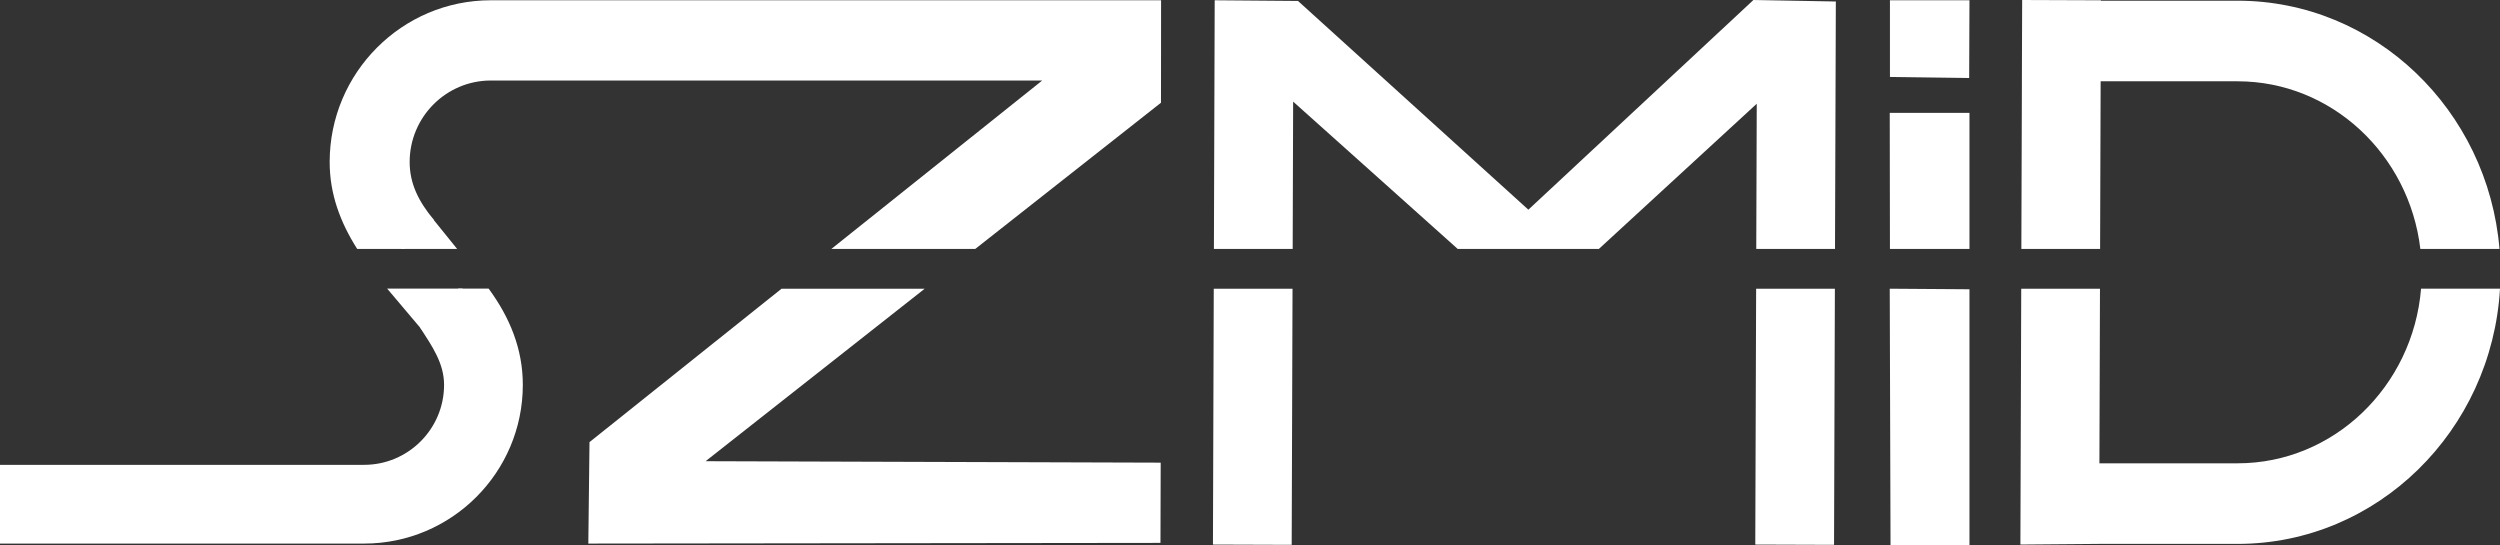
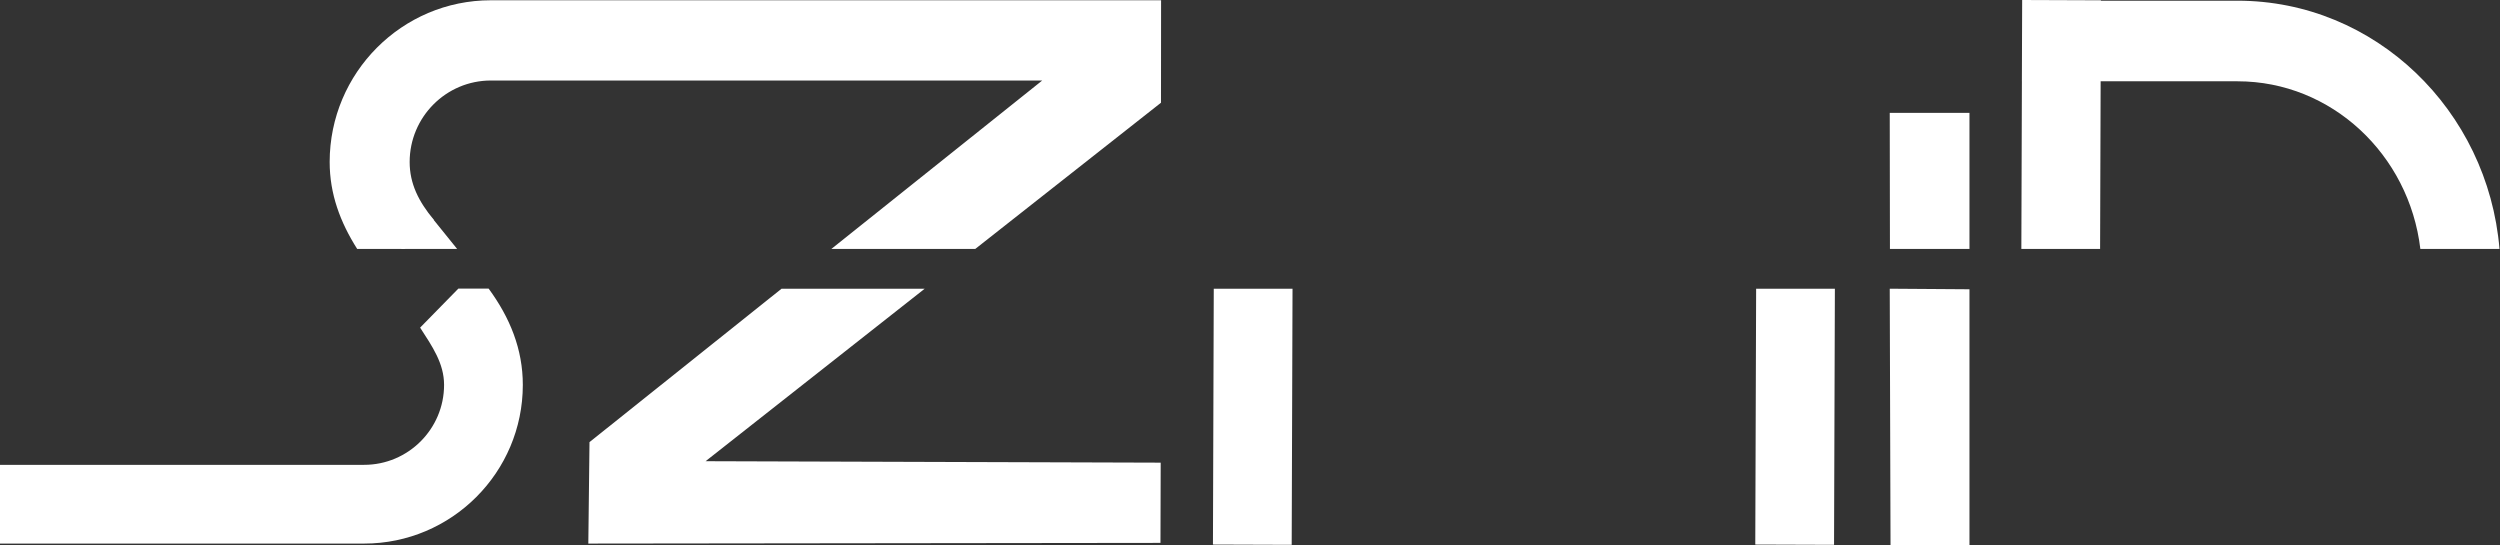
<svg xmlns="http://www.w3.org/2000/svg" id="_图层_1" data-name="图层 1" viewBox="0 0 1017.56 221.82">
  <rect x="0" y="0" width="1017.56" height="221.82" fill="#333333" stroke="none" />
  <defs>
    <style>
      .cls-1 {
        fill: #fff;
        stroke-width: 0px;
      }
    </style>
  </defs>
  <polygon class="cls-1" points="801.62 101.31 769.25 101.31 769.17 45.94 801.62 45.94 801.62 101.31" />
-   <polygon class="cls-1" points="801.5 31.75 769.25 31.32 769.25 .11 801.62 .11 801.5 31.75" />
  <path class="cls-1" d="m855.01,33.09h55.74c38.23,0,69.84,29.83,74.39,68.22h32.21C1012.65,44.8,966.65.29,910.75.29h-55.63V.12s-32.05-.12-32.05-.12l-.12,33.09h.01l-.22,68.22h32.05l.22-68.22Z" />
-   <path class="cls-1" d="m910.75,188.58h-56.24l.23-71.07h-32.05l-.34,104.14,32.05-.27h56.35c56.84,0,103.45-46.02,106.81-103.87h-32.13c-3.28,39.75-35.51,71.07-74.68,71.07Z" />
  <polygon class="cls-1" points="714.44 221.65 746.5 221.76 746.84 117.51 714.79 117.51 714.44 221.65" />
-   <polygon class="cls-1" points="714.84 101.32 746.89 101.32 747.23 .61 713.68 0 622.08 85.35 528.32 .39 494.41 .11 494.09 101.32 526.15 101.32 526.34 41.36 593.32 101.32 650.78 101.32 715.04 42.22 714.84 101.32" />
  <polygon class="cls-1" points="493.7 221.65 525.75 221.76 526.09 117.51 494.03 117.51 493.7 221.65" />
  <polygon class="cls-1" points="801.62 221.82 769.49 221.82 769.17 117.51 801.62 117.74 801.62 221.82" />
  <g>
    <path class="cls-1" d="m199.78.11c-36.17,0-65.6,29.53-65.6,65.82,0,13.03,4.29,24.49,11.2,35.39h19.27l11.86-11.94c-6.11-7.34-9.77-14.62-9.77-23.45,0-18.28,14.82-33.16,33.05-33.16h224.42l-85.81,68.54h58.57l75.58-59.5.04-41.71H199.78Z" />
    <polygon class="cls-1" points="376.38 117.51 318.11 117.51 239.94 179.95 239.46 221.25 472.34 220.97 472.43 188.31 287.19 187.72 376.38 117.51" />
-     <polygon class="cls-1" points="172.09 134.64 188.34 117.46 157.57 117.46 172.09 134.64" />
    <polygon class="cls-1" points="176.07 88.94 163.18 101.32 186.06 101.32 176.07 88.94" />
    <path class="cls-1" d="m171,133.35c4.96,7.68,9.75,14.54,9.75,23.31,0,17.94-14.6,32.54-32.54,32.54H0v32.05h148.21c35.61,0,64.59-28.98,64.59-64.59,0-14.57-5.24-27.37-13.92-39.2h-12.31l-15.57,15.89Z" />
  </g>
</svg>